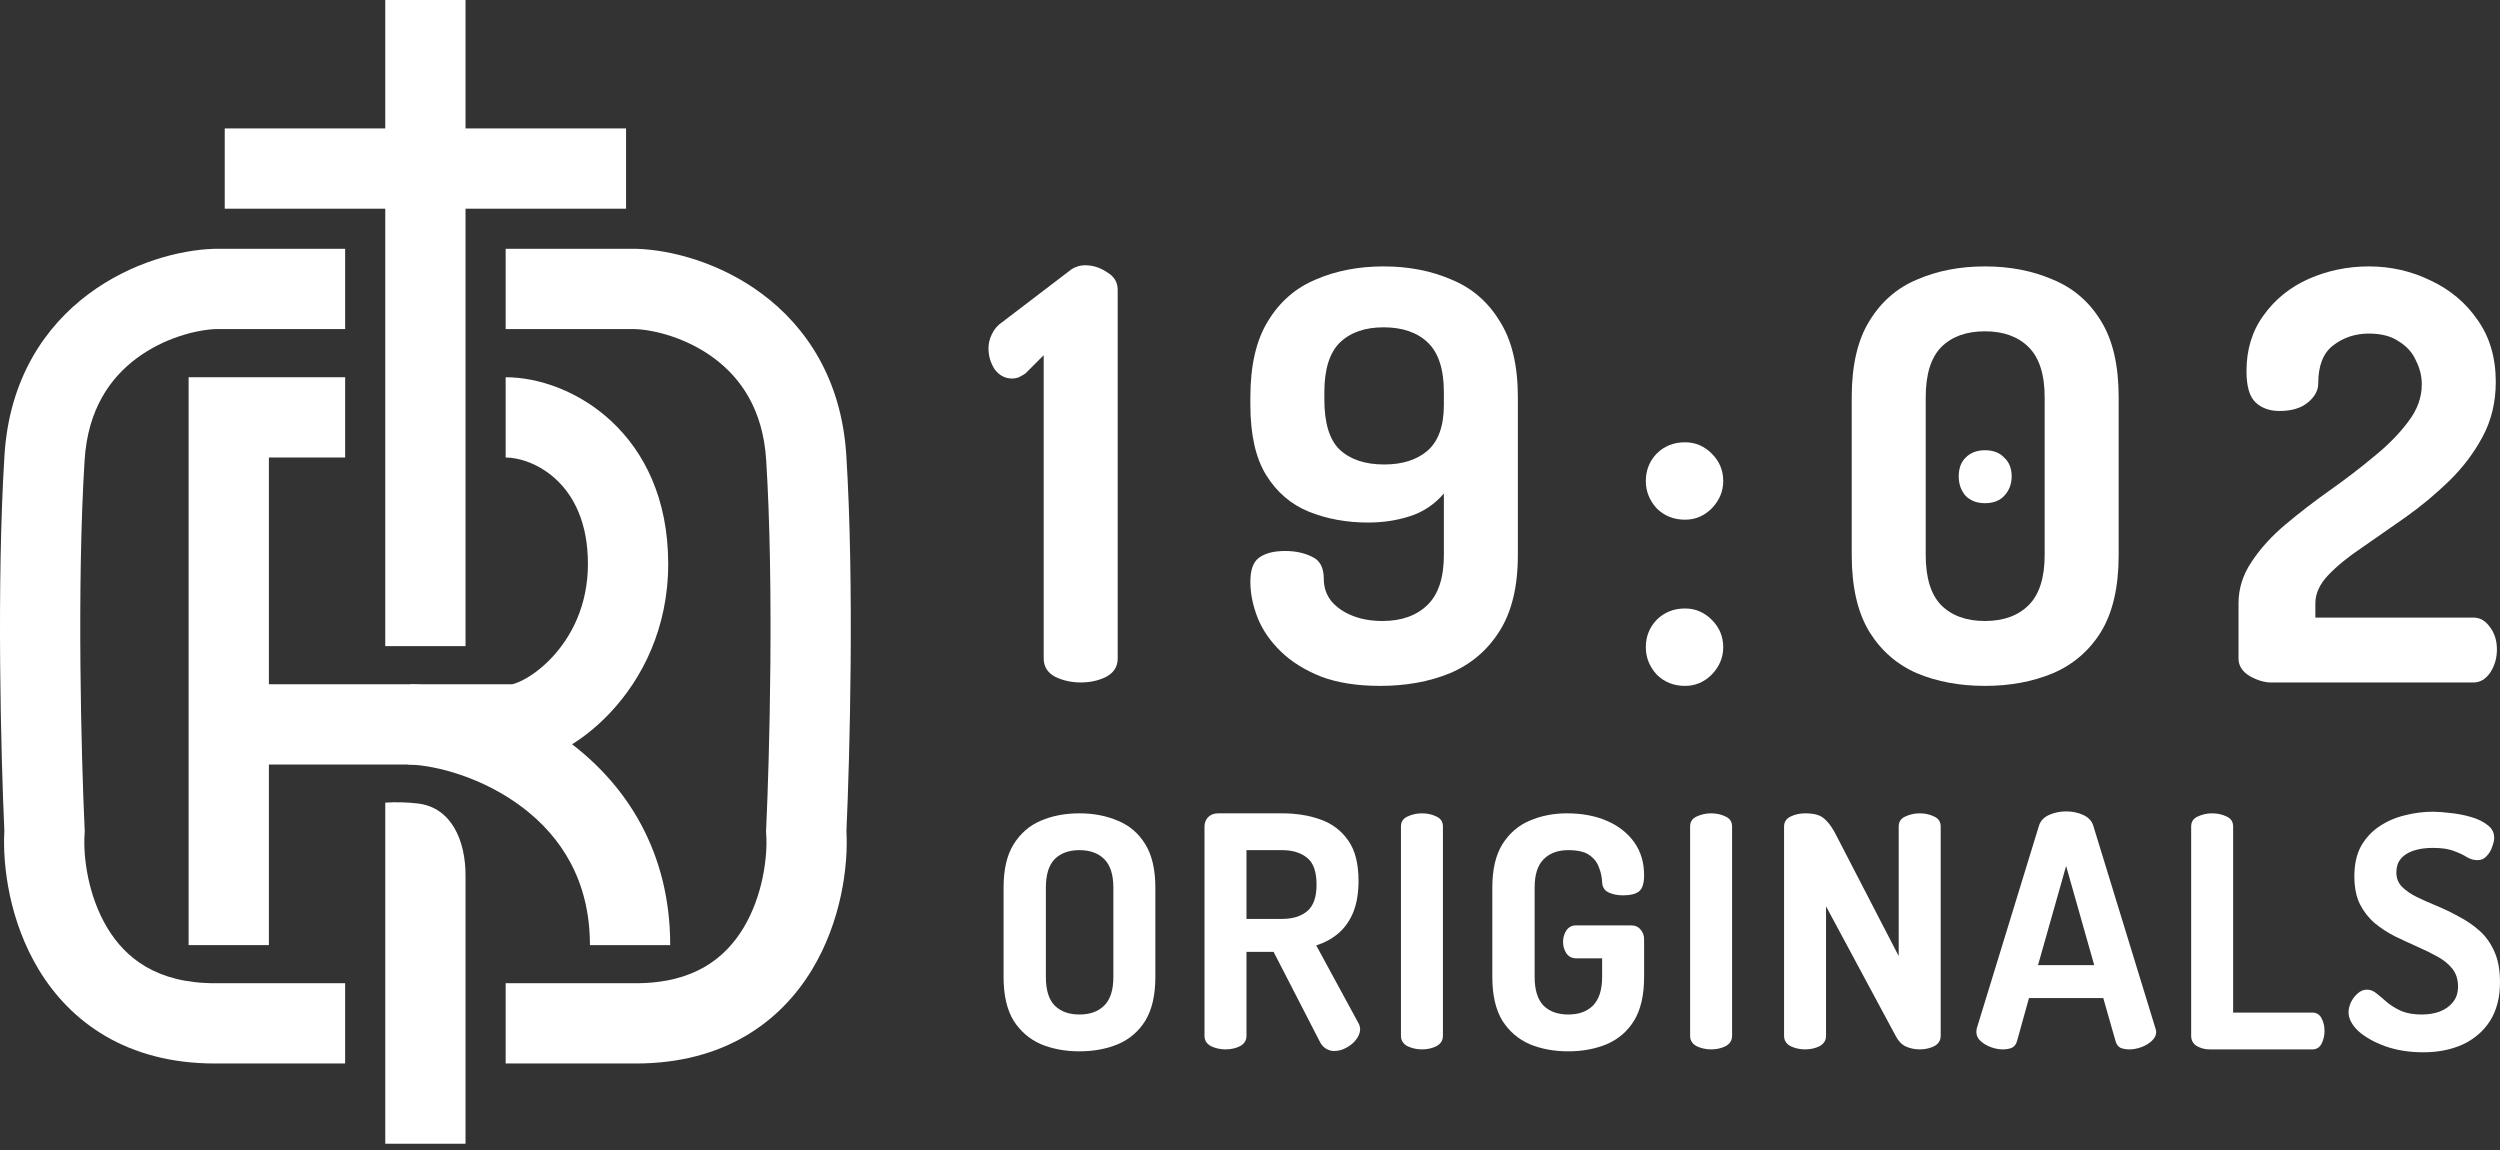
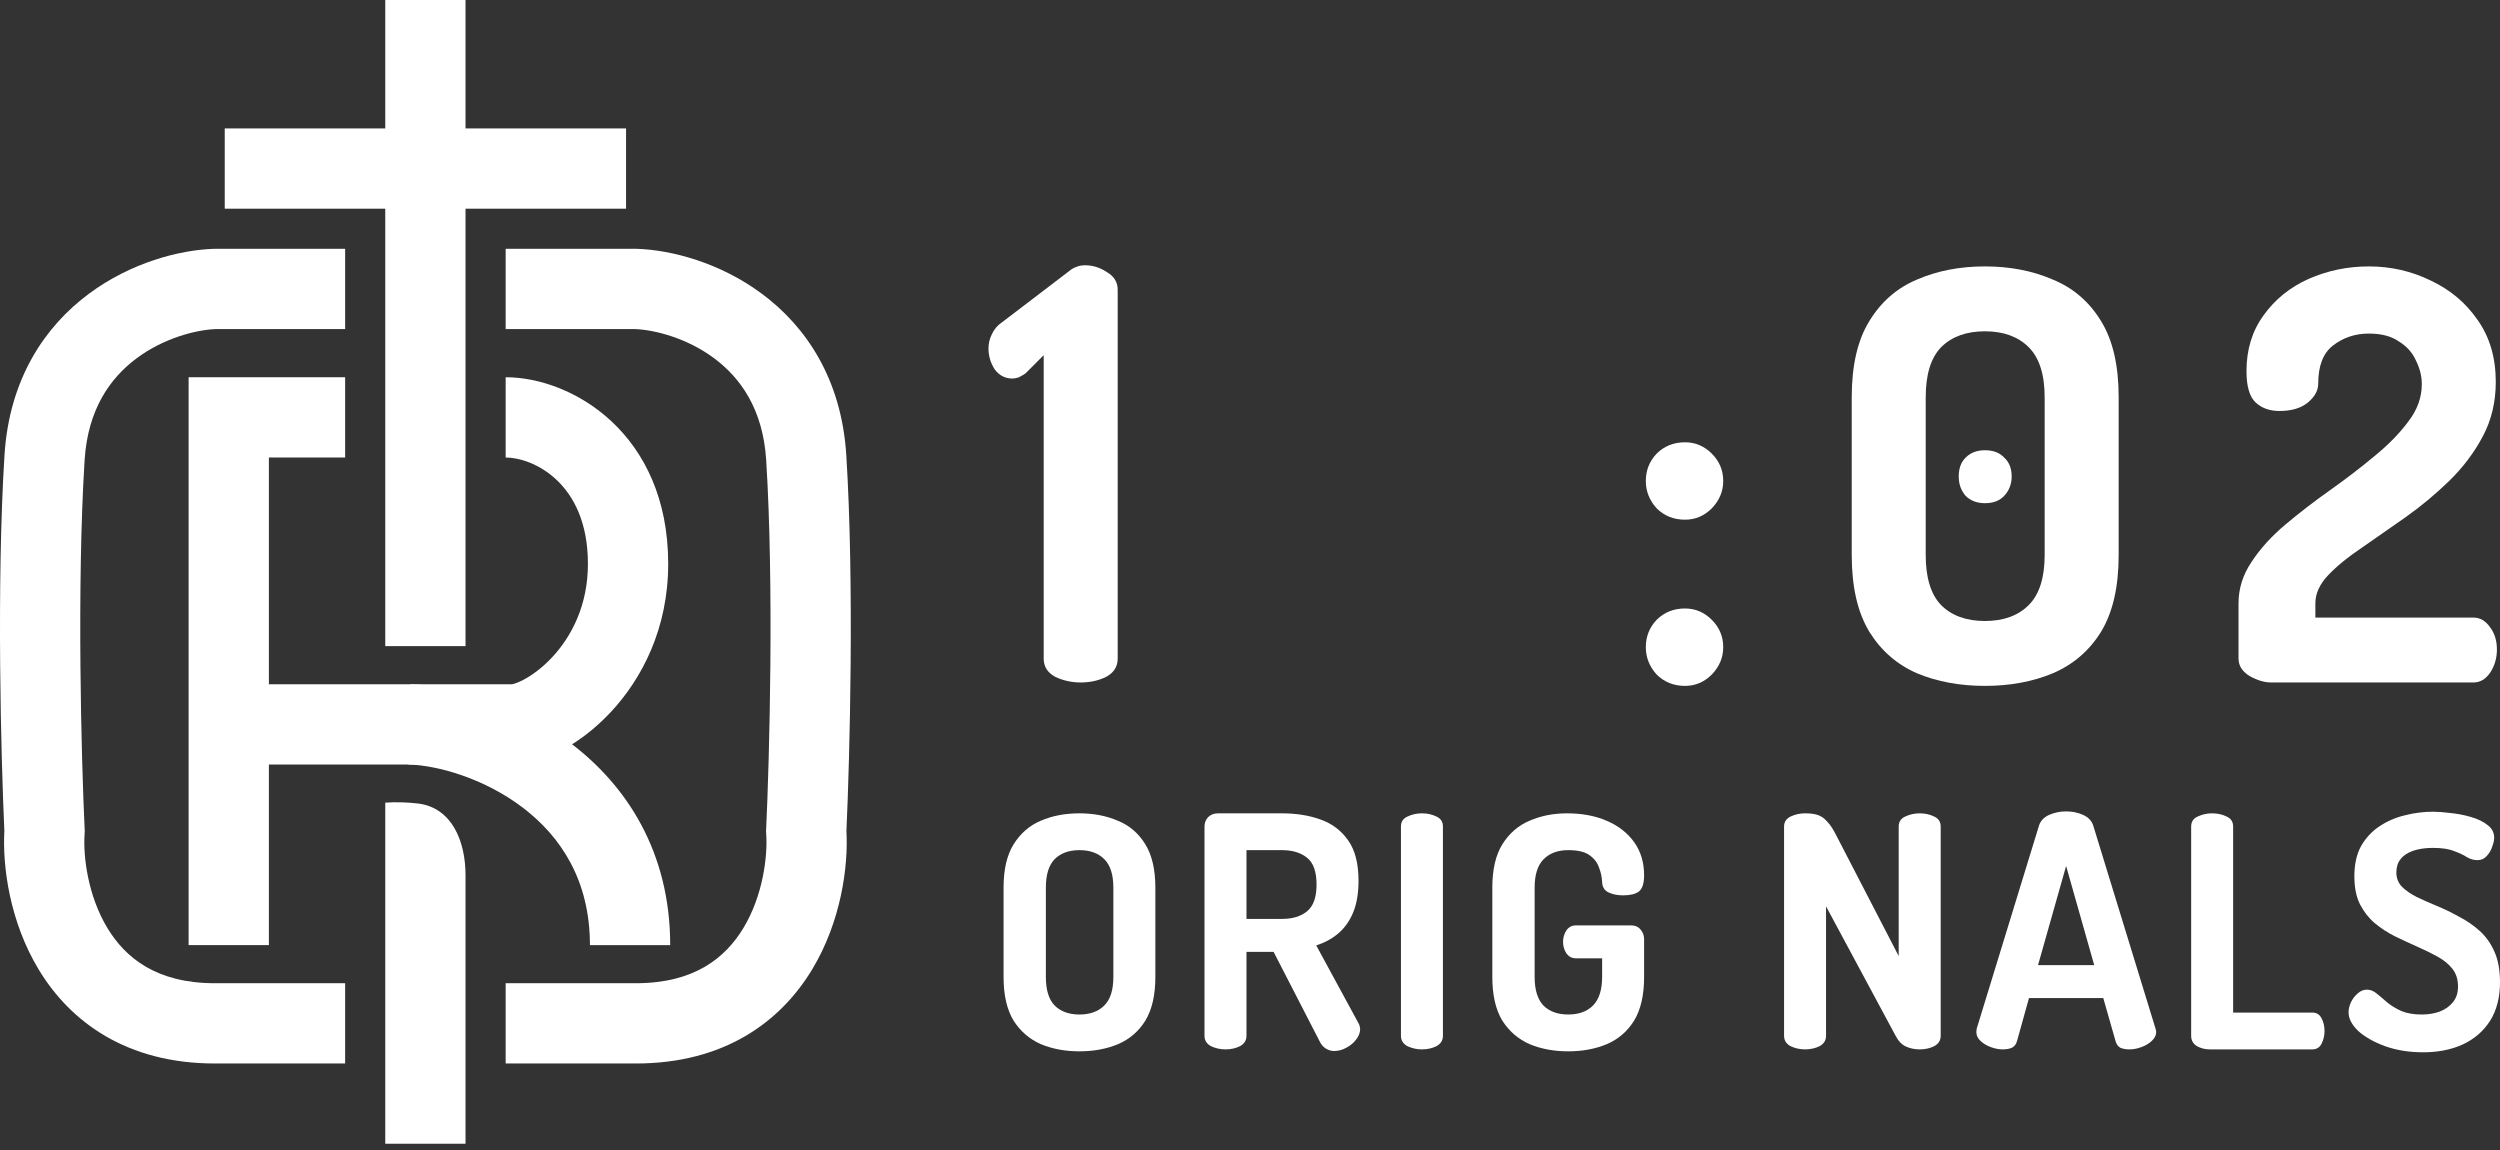
<svg xmlns="http://www.w3.org/2000/svg" width="200" height="92" viewBox="0 0 200 92" fill="none">
  <rect x="0" y="0" width="200" height="92" fill="#333333" stroke="none" />
  <path d="M86.357 84.106C85.22 84.106 84.195 83.916 83.282 83.538C82.37 83.141 81.638 82.513 81.087 81.652C80.553 80.773 80.286 79.611 80.286 78.164V71.008C80.286 69.561 80.553 68.408 81.087 67.546C81.638 66.668 82.361 66.04 83.256 65.661C84.169 65.265 85.203 65.067 86.357 65.067C87.493 65.067 88.518 65.265 89.431 65.661C90.361 66.04 91.093 66.668 91.627 67.546C92.16 68.408 92.428 69.561 92.428 71.008V78.164C92.428 79.611 92.16 80.773 91.627 81.652C91.093 82.513 90.361 83.141 89.431 83.538C88.518 83.916 87.493 84.106 86.357 84.106ZM86.357 81.161C87.2 81.161 87.864 80.92 88.346 80.437C88.828 79.955 89.069 79.198 89.069 78.164V71.008C89.069 69.975 88.828 69.217 88.346 68.735C87.864 68.253 87.2 68.011 86.357 68.011C85.513 68.011 84.85 68.253 84.368 68.735C83.903 69.217 83.67 69.975 83.67 71.008V78.164C83.67 79.198 83.903 79.955 84.368 80.437C84.85 80.92 85.513 81.161 86.357 81.161Z" fill="white" />
  <path d="M106.719 84.08C106.496 84.08 106.271 84.011 106.048 83.874C105.841 83.736 105.677 83.538 105.557 83.279L101.888 76.15H99.718V82.866C99.718 83.228 99.546 83.503 99.202 83.693C98.857 83.865 98.47 83.951 98.039 83.951C97.626 83.951 97.238 83.865 96.876 83.693C96.532 83.503 96.36 83.228 96.36 82.866V66.126C96.36 65.833 96.455 65.583 96.644 65.377C96.851 65.17 97.118 65.067 97.445 65.067H102.56C103.697 65.067 104.721 65.23 105.634 65.558C106.564 65.885 107.305 66.445 107.856 67.237C108.407 68.011 108.682 69.088 108.682 70.466C108.682 71.465 108.536 72.317 108.243 73.023C107.951 73.713 107.546 74.272 107.029 74.702C106.53 75.116 105.953 75.426 105.299 75.633L108.708 81.91C108.743 81.979 108.769 82.057 108.786 82.143C108.803 82.212 108.812 82.272 108.812 82.324C108.812 82.599 108.708 82.874 108.502 83.15C108.295 83.426 108.028 83.65 107.701 83.822C107.391 83.994 107.064 84.08 106.719 84.08ZM99.718 73.514H102.56C103.404 73.514 104.076 73.308 104.575 72.894C105.074 72.481 105.324 71.775 105.324 70.776C105.324 69.743 105.074 69.028 104.575 68.631C104.076 68.218 103.404 68.011 102.56 68.011H99.718V73.514Z" fill="white" />
  <path d="M113.755 83.951C113.342 83.951 112.955 83.865 112.593 83.693C112.248 83.503 112.076 83.228 112.076 82.866V66.126C112.076 65.747 112.248 65.48 112.593 65.325C112.955 65.153 113.342 65.067 113.755 65.067C114.186 65.067 114.574 65.153 114.918 65.325C115.262 65.48 115.434 65.747 115.434 66.126V82.866C115.434 83.228 115.262 83.503 114.918 83.693C114.574 83.865 114.186 83.951 113.755 83.951Z" fill="white" />
  <path d="M125.457 84.106C124.321 84.106 123.296 83.916 122.383 83.538C121.471 83.141 120.738 82.513 120.187 81.652C119.654 80.773 119.386 79.611 119.386 78.164V71.008C119.386 69.561 119.654 68.408 120.187 67.546C120.738 66.668 121.462 66.04 122.357 65.661C123.27 65.265 124.269 65.067 125.354 65.067C126.56 65.067 127.619 65.265 128.532 65.661C129.462 66.057 130.193 66.625 130.727 67.366C131.261 68.107 131.528 68.993 131.528 70.027C131.528 70.664 131.39 71.094 131.115 71.319C130.84 71.525 130.418 71.628 129.849 71.628C129.401 71.628 129.014 71.551 128.687 71.396C128.359 71.241 128.187 70.965 128.17 70.569C128.153 70.156 128.066 69.76 127.911 69.38C127.774 68.985 127.516 68.657 127.136 68.399C126.775 68.141 126.215 68.011 125.457 68.011C124.614 68.011 123.95 68.262 123.468 68.761C123.003 69.243 122.771 69.992 122.771 71.008V78.164C122.771 79.18 123.003 79.938 123.468 80.437C123.95 80.92 124.614 81.161 125.457 81.161C126.301 81.161 126.964 80.92 127.446 80.437C127.929 79.938 128.17 79.18 128.17 78.164V76.666H126.077C125.75 76.666 125.492 76.528 125.302 76.253C125.13 75.977 125.044 75.676 125.044 75.348C125.044 75.021 125.13 74.72 125.302 74.444C125.492 74.169 125.75 74.031 126.077 74.031H130.469C130.814 74.031 131.072 74.143 131.244 74.367C131.434 74.573 131.528 74.832 131.528 75.141V78.164C131.528 79.611 131.261 80.773 130.727 81.652C130.193 82.513 129.462 83.141 128.532 83.538C127.619 83.916 126.594 84.106 125.457 84.106Z" fill="white" />
-   <path d="M136.888 83.951C136.474 83.951 136.087 83.865 135.725 83.693C135.381 83.503 135.209 83.228 135.209 82.866V66.126C135.209 65.747 135.381 65.48 135.725 65.325C136.087 65.153 136.474 65.067 136.888 65.067C137.318 65.067 137.705 65.153 138.05 65.325C138.395 65.48 138.567 65.747 138.567 66.126V82.866C138.567 83.228 138.395 83.503 138.05 83.693C137.705 83.865 137.318 83.951 136.888 83.951Z" fill="white" />
  <path d="M144.404 83.951C143.991 83.951 143.604 83.865 143.242 83.693C142.897 83.503 142.725 83.228 142.725 82.866V66.126C142.725 65.764 142.897 65.497 143.242 65.325C143.604 65.153 143.991 65.067 144.404 65.067C144.818 65.067 145.154 65.11 145.412 65.196C145.688 65.282 145.937 65.454 146.161 65.713C146.402 65.954 146.652 66.332 146.911 66.849L151.896 76.485V66.126C151.896 65.747 152.069 65.48 152.413 65.325C152.775 65.153 153.162 65.067 153.576 65.067C154.006 65.067 154.393 65.153 154.738 65.325C155.083 65.48 155.255 65.747 155.255 66.126V82.866C155.255 83.228 155.083 83.503 154.738 83.693C154.393 83.865 154.006 83.951 153.576 83.951C153.179 83.951 152.809 83.874 152.464 83.719C152.137 83.564 151.87 83.288 151.664 82.892L146.083 72.507V82.866C146.083 83.228 145.911 83.503 145.567 83.693C145.223 83.865 144.835 83.951 144.404 83.951Z" fill="white" />
  <path d="M160.226 83.951C159.916 83.951 159.598 83.891 159.27 83.77C158.943 83.65 158.667 83.486 158.444 83.279C158.22 83.073 158.108 82.832 158.108 82.556C158.108 82.504 158.117 82.418 158.134 82.298L163.12 66.048C163.24 65.669 163.507 65.385 163.92 65.196C164.351 65.006 164.807 64.912 165.289 64.912C165.789 64.912 166.245 65.006 166.659 65.196C167.072 65.385 167.339 65.669 167.46 66.048L172.445 82.298C172.48 82.418 172.497 82.504 172.497 82.556C172.497 82.814 172.377 83.055 172.135 83.279C171.912 83.486 171.636 83.65 171.309 83.77C170.982 83.891 170.663 83.951 170.353 83.951C170.078 83.951 169.836 83.908 169.63 83.822C169.44 83.719 169.311 83.538 169.242 83.279L168.261 79.843H162.319L161.363 83.279C161.294 83.538 161.156 83.719 160.95 83.822C160.743 83.908 160.502 83.951 160.226 83.951ZM163.042 77.209H167.537L165.289 69.277L163.042 77.209Z" fill="white" />
  <path d="M176.766 83.951C176.404 83.951 176.068 83.865 175.758 83.693C175.448 83.503 175.293 83.228 175.293 82.866V66.126C175.293 65.747 175.465 65.48 175.81 65.325C176.171 65.153 176.559 65.067 176.972 65.067C177.402 65.067 177.79 65.153 178.135 65.325C178.479 65.48 178.651 65.747 178.651 66.126V81.006H184.98C185.325 81.006 185.575 81.161 185.73 81.471C185.884 81.764 185.962 82.099 185.962 82.479C185.962 82.84 185.884 83.176 185.73 83.486C185.575 83.796 185.325 83.951 184.98 83.951H176.766Z" fill="white" />
  <path d="M193.852 84.183C192.732 84.183 191.716 84.02 190.804 83.693C189.908 83.365 189.193 82.961 188.659 82.479C188.142 81.979 187.884 81.48 187.884 80.98C187.884 80.739 187.945 80.481 188.065 80.205C188.203 79.913 188.384 79.671 188.607 79.482C188.832 79.275 189.081 79.172 189.356 79.172C189.632 79.172 189.891 79.275 190.132 79.482C190.373 79.671 190.649 79.904 190.959 80.179C191.269 80.437 191.647 80.67 192.095 80.877C192.543 81.066 193.094 81.161 193.748 81.161C194.265 81.161 194.739 81.083 195.169 80.928C195.617 80.756 195.97 80.507 196.229 80.179C196.504 79.852 196.642 79.43 196.642 78.913C196.642 78.362 196.495 77.897 196.203 77.519C195.91 77.139 195.514 76.812 195.014 76.537C194.515 76.261 193.973 75.995 193.387 75.736C192.801 75.477 192.207 75.202 191.604 74.909C191.018 74.617 190.476 74.263 189.977 73.85C189.494 73.437 189.098 72.929 188.788 72.326C188.496 71.723 188.349 70.983 188.349 70.104C188.349 69.14 188.53 68.33 188.891 67.676C189.271 67.021 189.761 66.496 190.364 66.1C190.984 65.687 191.665 65.394 192.405 65.222C193.145 65.032 193.886 64.938 194.627 64.938C195.023 64.938 195.488 64.972 196.022 65.041C196.573 65.093 197.115 65.196 197.649 65.351C198.201 65.506 198.648 65.721 198.993 65.997C199.354 66.255 199.535 66.6 199.535 67.03C199.535 67.219 199.483 67.452 199.38 67.727C199.294 68.003 199.148 68.253 198.941 68.477C198.751 68.701 198.502 68.812 198.192 68.812C197.916 68.812 197.641 68.735 197.365 68.58C197.107 68.408 196.762 68.244 196.332 68.089C195.919 67.917 195.35 67.831 194.627 67.831C194.024 67.831 193.499 67.908 193.051 68.063C192.603 68.218 192.267 68.442 192.043 68.735C191.82 69.011 191.708 69.364 191.708 69.794C191.708 70.242 191.854 70.621 192.147 70.931C192.457 71.241 192.853 71.516 193.335 71.758C193.835 71.999 194.377 72.24 194.962 72.481C195.548 72.722 196.134 73.006 196.719 73.333C197.322 73.643 197.873 74.022 198.373 74.47C198.872 74.918 199.269 75.477 199.561 76.15C199.854 76.803 200 77.613 200 78.578C200 79.8 199.733 80.834 199.199 81.678C198.666 82.504 197.934 83.133 197.004 83.564C196.091 83.977 195.04 84.183 193.852 84.183Z" fill="white" />
  <path d="M86.455 54.597C85.727 54.597 85.044 54.446 84.406 54.142C83.799 53.808 83.496 53.323 83.496 52.685V28.416L82.039 29.873C81.857 29.995 81.674 30.101 81.492 30.192C81.31 30.253 81.143 30.283 80.992 30.283C80.414 30.283 79.944 30.04 79.58 29.555C79.246 29.038 79.079 28.477 79.079 27.87C79.079 27.475 79.17 27.096 79.352 26.731C79.534 26.337 79.807 26.018 80.172 25.775L85.545 21.677C85.727 21.526 85.909 21.419 86.091 21.359C86.304 21.267 86.546 21.222 86.82 21.222C87.427 21.222 88.003 21.404 88.55 21.768C89.126 22.102 89.415 22.573 89.415 23.18V52.685C89.415 53.323 89.111 53.808 88.504 54.142C87.897 54.446 87.214 54.597 86.455 54.597Z" fill="white" />
-   <path d="M110.411 54.871C108.589 54.871 107.026 54.628 105.721 54.142C104.416 53.626 103.338 52.958 102.488 52.139C101.638 51.319 101.016 50.424 100.621 49.452C100.226 48.451 100.029 47.479 100.029 46.538C100.029 45.597 100.257 44.96 100.712 44.626C101.198 44.261 101.896 44.079 102.806 44.079C103.626 44.079 104.339 44.231 104.947 44.535C105.584 44.808 105.903 45.4 105.903 46.31C105.903 47.009 106.115 47.616 106.54 48.132C106.965 48.617 107.527 48.997 108.225 49.27C108.923 49.543 109.712 49.68 110.593 49.68C112.11 49.68 113.31 49.255 114.19 48.405C115.07 47.555 115.51 46.219 115.51 44.398V39.481C114.752 40.361 113.841 40.968 112.778 41.302C111.746 41.636 110.639 41.803 109.454 41.803C107.724 41.803 106.146 41.514 104.719 40.938C103.293 40.361 102.154 39.389 101.304 38.023C100.454 36.657 100.029 34.776 100.029 32.377V31.786C100.029 29.236 100.5 27.202 101.441 25.684C102.381 24.136 103.656 23.028 105.266 22.36C106.874 21.662 108.68 21.313 110.684 21.313C112.687 21.313 114.493 21.662 116.102 22.36C117.741 23.028 119.031 24.136 119.972 25.684C120.944 27.202 121.429 29.236 121.429 31.786V44.398C121.429 46.948 120.929 48.997 119.927 50.545C118.956 52.063 117.635 53.171 115.966 53.869C114.326 54.537 112.475 54.871 110.411 54.871ZM110.73 37.158C112.187 37.158 113.34 36.794 114.19 36.066C115.07 35.307 115.51 34.077 115.51 32.377V31.376C115.51 29.555 115.085 28.234 114.236 27.414C113.385 26.595 112.201 26.185 110.684 26.185C109.196 26.185 108.028 26.595 107.178 27.414C106.358 28.234 105.948 29.555 105.948 31.376V31.968C105.948 33.85 106.358 35.185 107.178 35.975C108.028 36.764 109.211 37.158 110.73 37.158Z" fill="white" />
  <path d="M134.807 41.575C133.896 41.575 133.138 41.272 132.53 40.664C131.954 40.027 131.666 39.298 131.666 38.479C131.666 37.629 131.954 36.9 132.53 36.293C133.138 35.686 133.896 35.383 134.807 35.383C135.627 35.383 136.34 35.686 136.947 36.293C137.555 36.9 137.858 37.629 137.858 38.479C137.858 39.298 137.555 40.027 136.947 40.664C136.34 41.272 135.627 41.575 134.807 41.575ZM134.807 54.871C133.896 54.871 133.138 54.567 132.53 53.96C131.954 53.323 131.666 52.594 131.666 51.774C131.666 50.925 131.954 50.196 132.53 49.589C133.138 48.982 133.896 48.678 134.807 48.678C135.627 48.678 136.34 48.982 136.947 49.589C137.555 50.196 137.858 50.925 137.858 51.774C137.858 52.594 137.555 53.323 136.947 53.96C136.34 54.567 135.627 54.871 134.807 54.871Z" fill="white" />
  <path d="M158.793 54.871C156.789 54.871 154.983 54.537 153.374 53.869C151.766 53.171 150.491 52.063 149.55 50.545C148.608 48.997 148.138 46.948 148.138 44.398V31.786C148.138 29.236 148.608 27.202 149.55 25.684C150.491 24.136 151.766 23.028 153.374 22.36C154.983 21.662 156.789 21.313 158.793 21.313C160.796 21.313 162.602 21.662 164.211 22.36C165.85 23.028 167.141 24.136 168.082 25.684C169.023 27.202 169.493 29.236 169.493 31.786V44.398C169.493 46.948 169.023 48.997 168.082 50.545C167.141 52.063 165.85 53.171 164.211 53.869C162.602 54.537 160.796 54.871 158.793 54.871ZM158.793 49.68C160.28 49.68 161.449 49.255 162.299 48.405C163.148 47.555 163.573 46.219 163.573 44.398V31.786C163.573 29.964 163.148 28.629 162.299 27.779C161.449 26.929 160.28 26.504 158.793 26.504C157.305 26.504 156.136 26.929 155.286 27.779C154.467 28.629 154.057 29.964 154.057 31.786V44.398C154.057 46.219 154.467 47.555 155.286 48.405C156.136 49.255 157.305 49.68 158.793 49.68ZM158.793 40.255C158.155 40.255 157.639 40.057 157.245 39.663C156.88 39.238 156.698 38.722 156.698 38.115C156.698 37.477 156.88 36.976 157.245 36.612C157.639 36.217 158.155 36.02 158.793 36.02C159.46 36.02 159.976 36.217 160.341 36.612C160.736 36.976 160.933 37.477 160.933 38.115C160.933 38.722 160.736 39.238 160.341 39.663C159.976 40.057 159.46 40.255 158.793 40.255Z" fill="white" />
  <path d="M181.677 54.597C181.161 54.597 180.6 54.431 179.993 54.097C179.386 53.732 179.082 53.262 179.082 52.685V48.268C179.082 47.085 179.431 45.977 180.129 44.944C180.827 43.882 181.738 42.88 182.861 41.939C183.984 40.998 185.168 40.088 186.413 39.207C187.657 38.327 188.826 37.432 189.919 36.521C191.042 35.61 191.952 34.684 192.65 33.743C193.379 32.802 193.744 31.801 193.744 30.738C193.744 30.101 193.592 29.479 193.288 28.872C193.015 28.234 192.559 27.718 191.922 27.323C191.315 26.898 190.511 26.686 189.509 26.686C188.416 26.686 187.46 27.005 186.64 27.642C185.851 28.249 185.457 29.266 185.457 30.693C185.457 31.239 185.183 31.74 184.637 32.195C184.09 32.651 183.331 32.878 182.36 32.878C181.571 32.878 180.934 32.651 180.448 32.195C179.962 31.74 179.719 30.905 179.719 29.691C179.719 27.961 180.175 26.473 181.085 25.229C181.996 23.954 183.195 22.983 184.682 22.315C186.2 21.647 187.809 21.313 189.509 21.313C191.27 21.313 192.924 21.692 194.472 22.451C196.02 23.18 197.265 24.227 198.205 25.593C199.177 26.959 199.662 28.613 199.662 30.556C199.662 32.165 199.314 33.622 198.615 34.927C197.917 36.233 197.022 37.416 195.929 38.479C194.836 39.541 193.667 40.513 192.423 41.393C191.209 42.243 190.055 43.047 188.962 43.806C187.869 44.535 186.974 45.263 186.276 45.992C185.578 46.72 185.229 47.479 185.229 48.268V49.407H197.887C198.403 49.407 198.843 49.665 199.207 50.181C199.571 50.666 199.753 51.258 199.753 51.957C199.753 52.655 199.571 53.277 199.207 53.823C198.843 54.34 198.403 54.597 197.887 54.597H181.677Z" fill="white" />
  <path fill-rule="evenodd" clip-rule="evenodd" d="M30.821 51.69V0H37.242V51.69H30.821Z" fill="white" />
  <path fill-rule="evenodd" clip-rule="evenodd" d="M15.089 30.179H27.611V36.6H21.511V75.608H15.089V30.179Z" fill="white" />
  <path fill-rule="evenodd" clip-rule="evenodd" d="M47.034 45.108C47.034 38.559 42.564 36.6 40.453 36.6V30.179C45.726 30.179 53.456 34.641 53.456 45.108C53.456 50.278 51.36 54.305 48.834 56.997C47.58 58.333 46.194 59.371 44.849 60.075C43.643 60.706 42.148 61.237 40.673 61.161H21.029V54.74H40.905L40.965 54.745L40.964 54.744C40.964 54.736 41.266 54.703 41.871 54.386C42.548 54.032 43.365 53.441 44.151 52.603C45.705 50.947 47.034 48.446 47.034 45.108Z" fill="white" />
  <path fill-rule="evenodd" clip-rule="evenodd" d="M41.853 64.633C38.737 62.25 34.98 61.222 32.661 61.159L32.834 54.741C36.454 54.839 41.526 56.299 45.755 59.534C50.102 62.859 53.616 68.127 53.616 75.608H47.195C47.195 70.408 44.85 66.927 41.853 64.633Z" fill="white" />
  <path fill-rule="evenodd" clip-rule="evenodd" d="M50.084 16.695H17.979V10.274H50.084V16.695Z" fill="white" />
  <path d="M30.821 91.5V64.211C31.655 64.155 32.565 64.177 33.439 64.281C36.143 64.606 37.242 67.288 37.242 70.012V91.5H30.821Z" fill="white" />
  <path fill-rule="evenodd" clip-rule="evenodd" d="M50.813 26.326H40.453V19.905H50.927L50.982 19.907C53.696 19.999 57.591 20.999 60.965 23.511C64.456 26.109 67.319 30.287 67.703 36.406C68.349 46.692 67.982 60.618 67.714 66.467C67.871 69.304 67.294 73.725 64.954 77.585C62.431 81.748 57.936 85.079 50.873 85.079H40.453V78.658H50.873C55.551 78.658 58.029 76.622 59.464 74.256C61.026 71.678 61.422 68.528 61.296 66.713L61.283 66.527L61.292 66.341C61.557 60.671 61.925 46.844 61.295 36.809C61.038 32.715 59.225 30.22 57.132 28.662C54.944 27.034 52.378 26.391 50.813 26.326Z" fill="white" />
  <path fill-rule="evenodd" clip-rule="evenodd" d="M17.25 26.326H27.611V19.905H17.136L17.082 19.907C14.367 19.999 10.472 20.999 7.098 23.511C3.607 26.109 0.745 30.287 0.36 36.406C-0.285 46.692 0.081 60.618 0.349 66.467C0.192 69.304 0.769 73.725 3.109 77.585C5.633 81.748 10.128 85.079 17.191 85.079H27.61V78.658H17.191C12.513 78.658 10.034 76.622 8.6 74.256C7.037 71.678 6.642 68.528 6.767 66.713L6.78 66.527L6.772 66.341C6.506 60.671 6.139 46.844 6.769 36.809C7.026 32.715 8.839 30.22 10.932 28.662C13.119 27.034 15.685 26.391 17.25 26.326Z" fill="white" />
</svg>